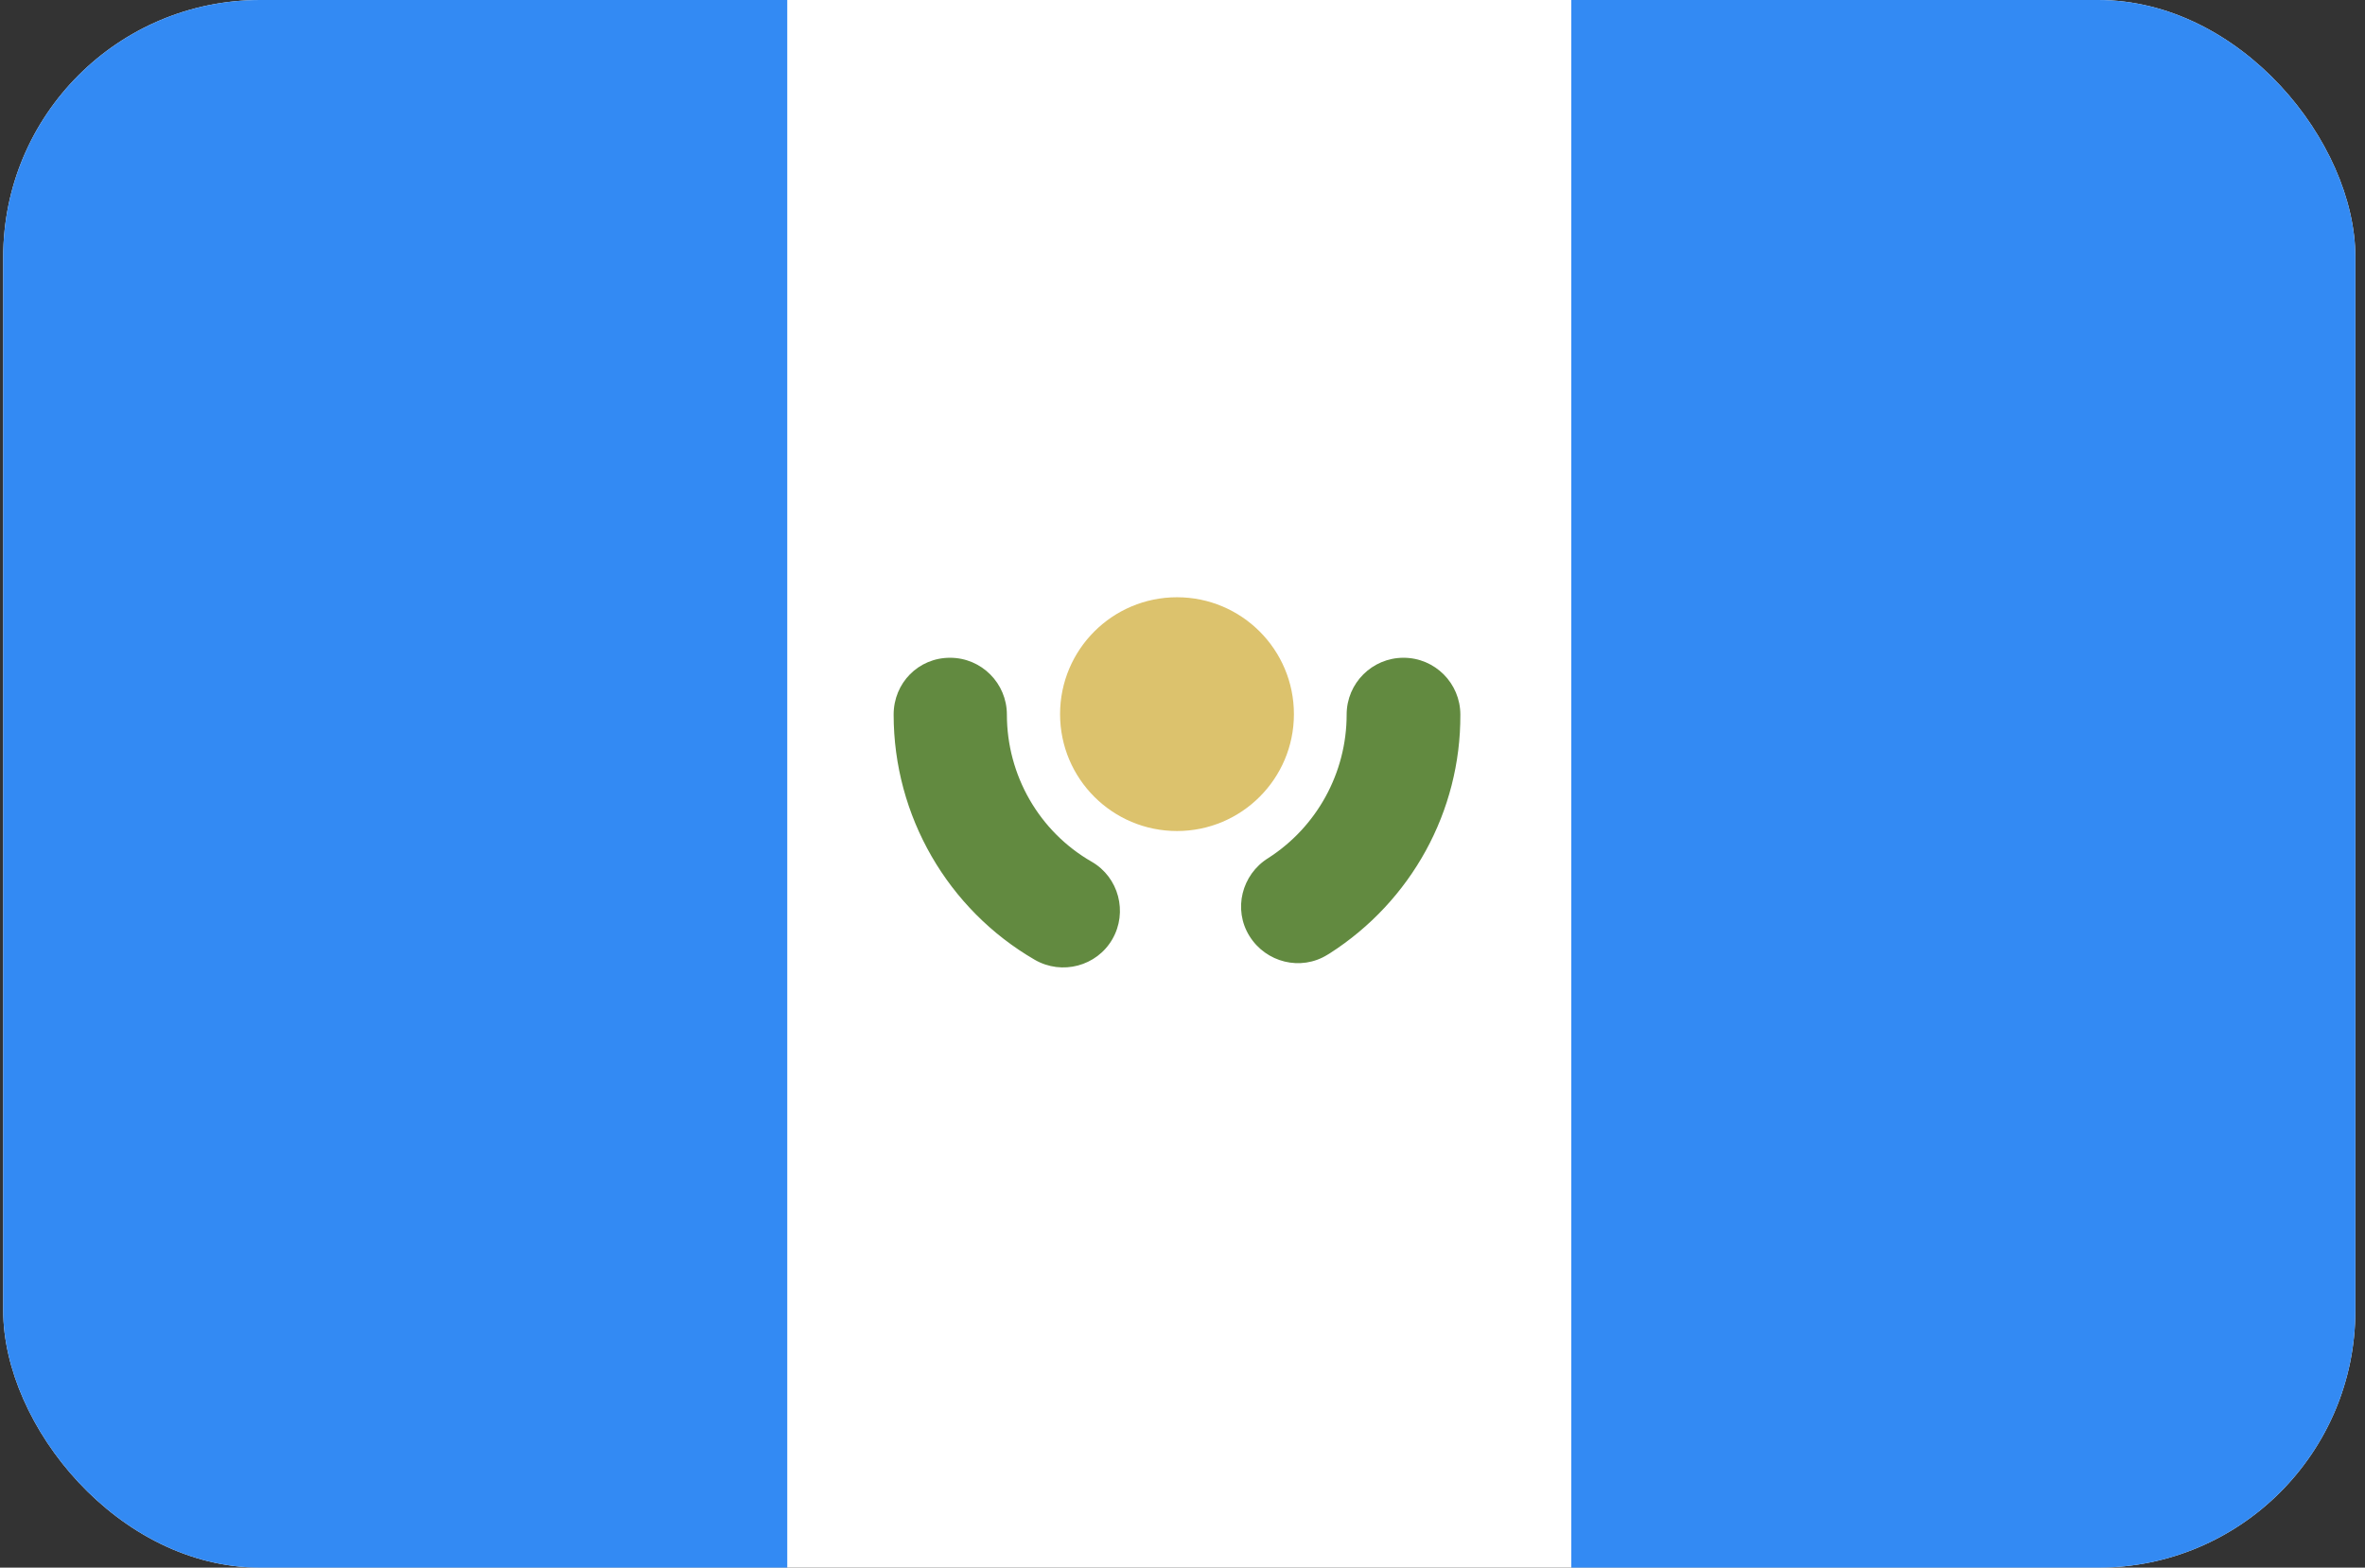
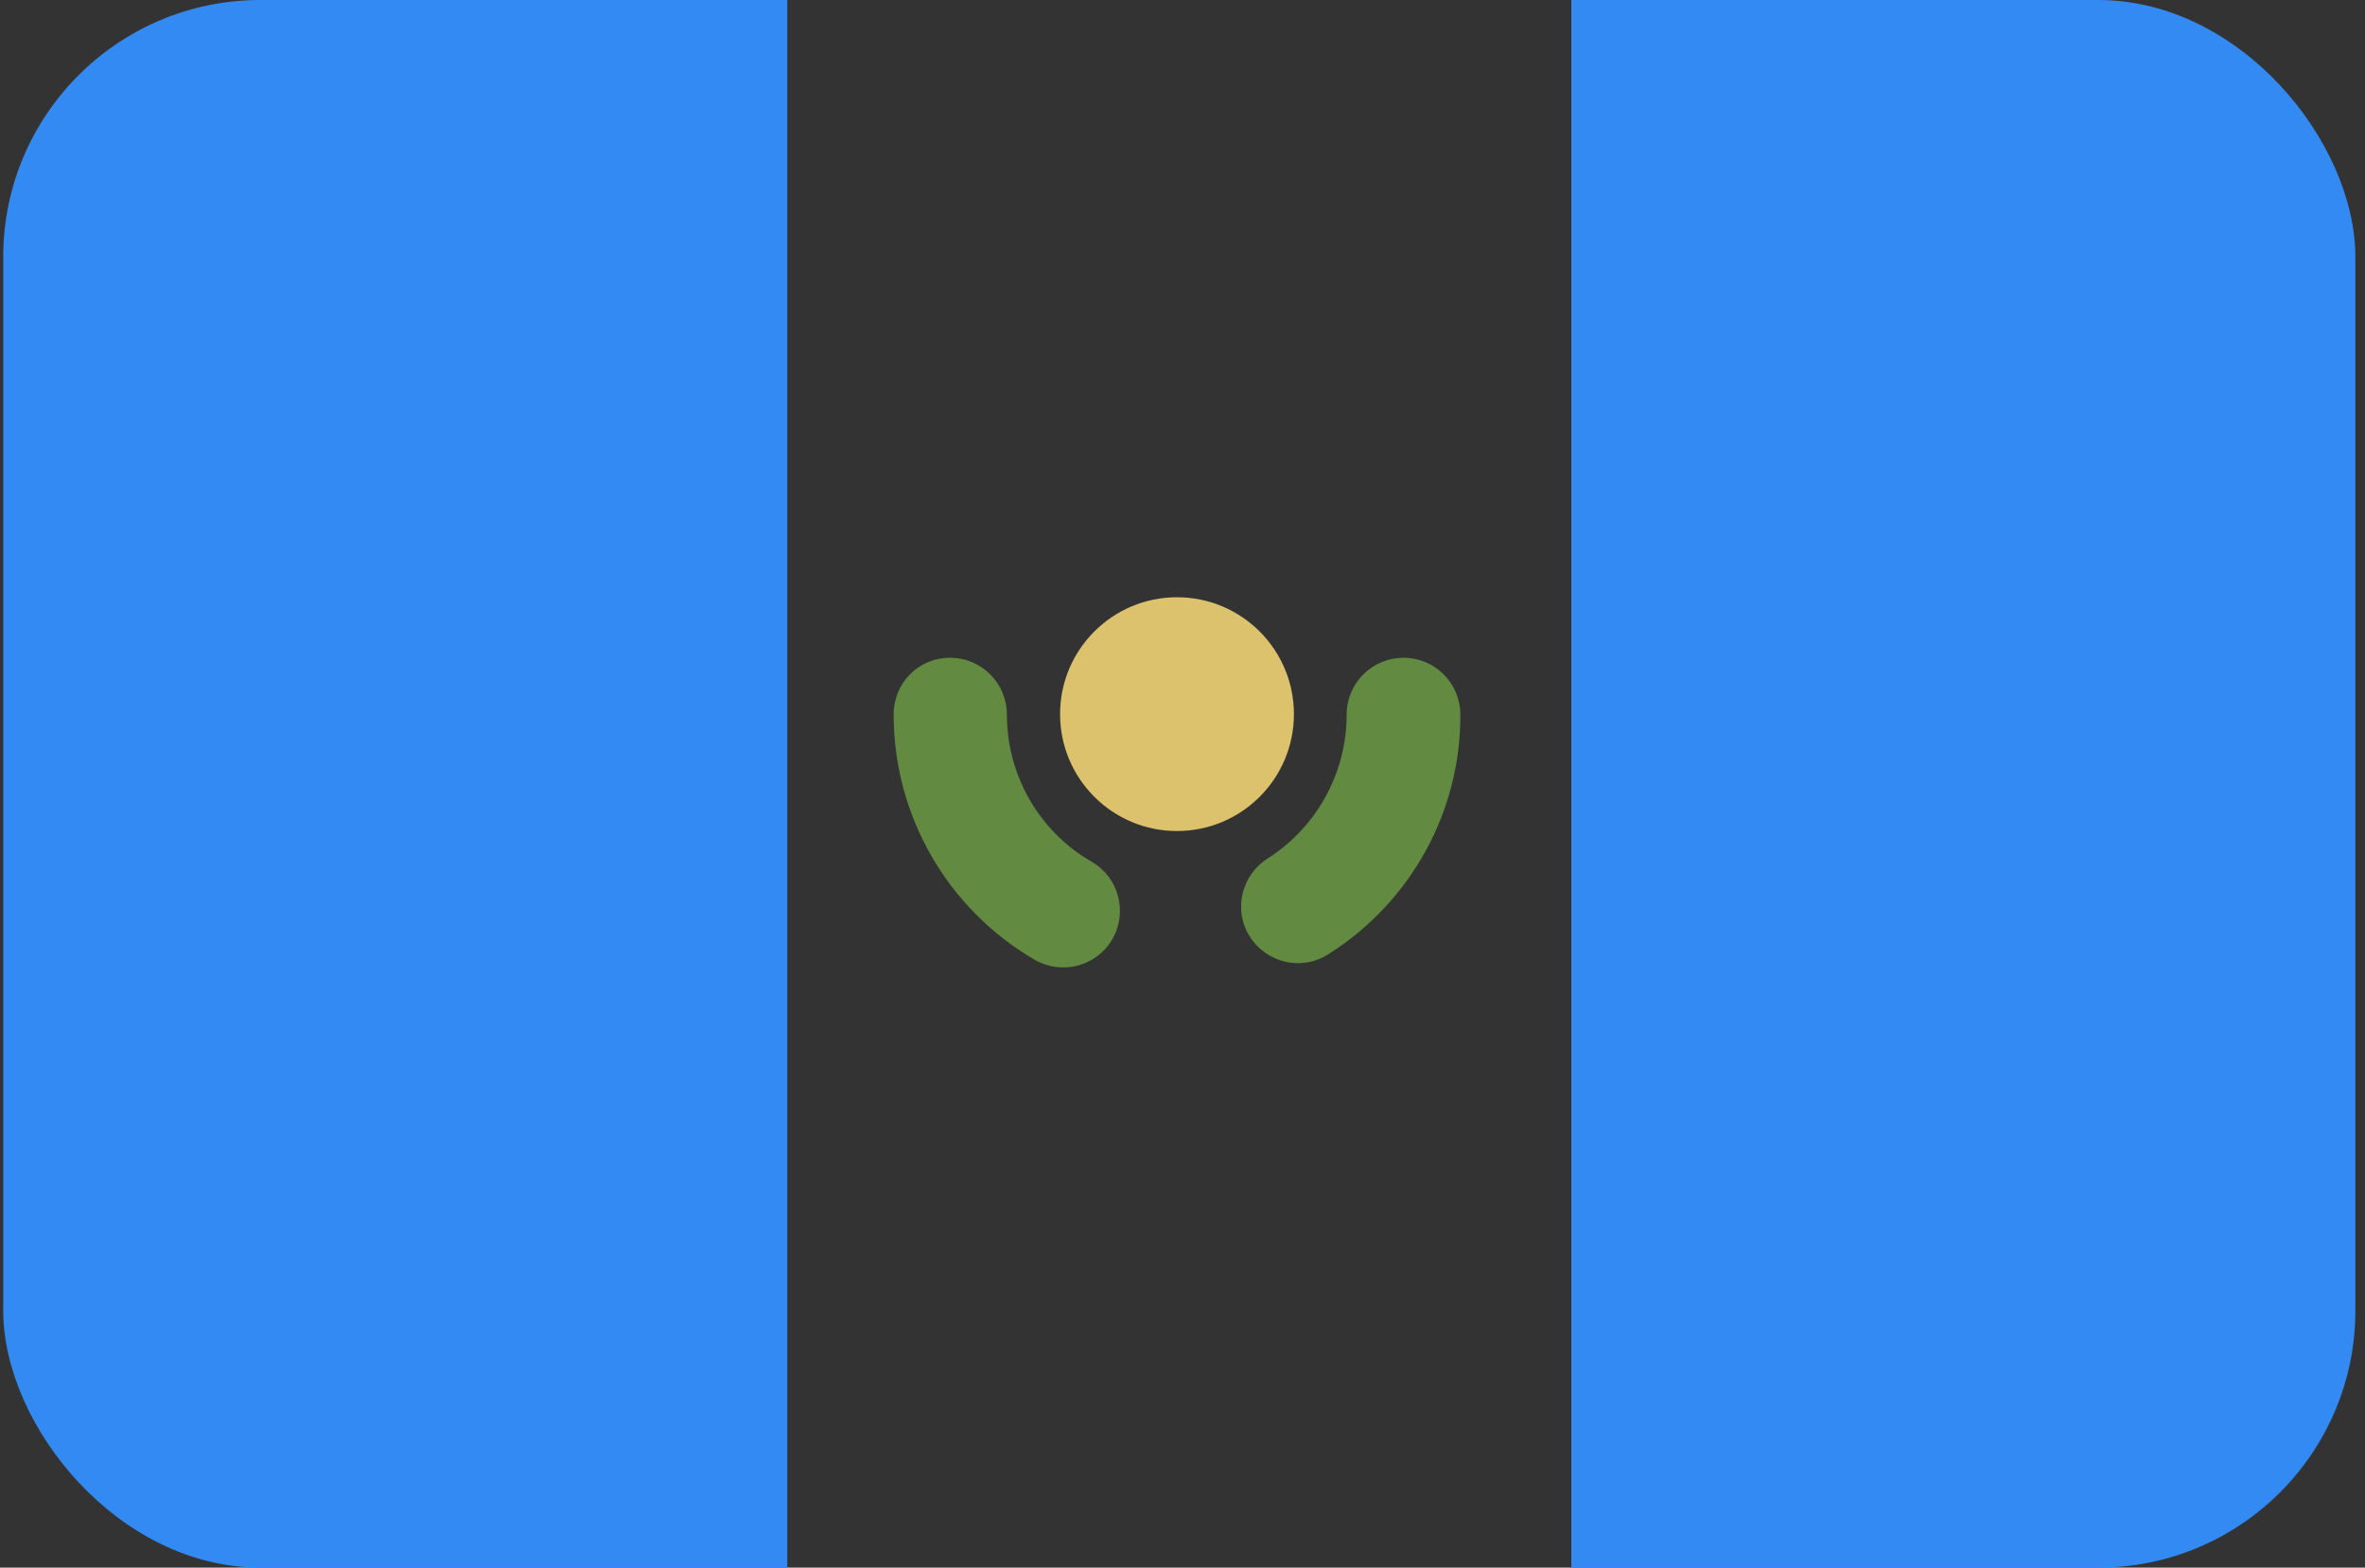
<svg xmlns="http://www.w3.org/2000/svg" width="184" height="122" viewBox="0 0 184 122" fill="none">
  <rect x="0" y="0" width="184" height="122" fill="#333333" stroke="none" />
  <g clip-path="url(#clip0_3338_6377)">
-     <path d="M0.25 0H183.25V122H0.25V0Z" fill="white" />
    <path d="M0.25 0H61.25V122H0.25V0ZM122.25 0H183.25V122H122.25V0Z" fill="#338AF3" />
    <path d="M91.572 64.674C96.595 64.674 100.668 60.602 100.668 55.578C100.668 50.554 96.595 46.481 91.572 46.481C86.548 46.481 82.475 50.554 82.475 55.578C82.475 60.602 86.548 64.674 91.572 64.674Z" fill="#DCC26D" />
    <path d="M69.526 55.614C69.526 63.497 73.736 70.775 80.513 74.699C82.618 75.912 85.329 75.198 86.542 73.093C87.755 70.989 87.041 68.278 84.937 67.065C80.834 64.71 78.337 60.323 78.337 55.614C78.337 53.188 76.375 51.19 73.914 51.19C71.452 51.19 69.526 53.152 69.526 55.614ZM103.451 74.199C109.8 70.132 113.653 63.141 113.617 55.614C113.617 53.188 111.655 51.19 109.194 51.19C106.768 51.19 104.771 53.152 104.771 55.614C104.771 60.144 102.452 64.354 98.671 66.779C96.602 68.064 95.924 70.775 97.208 72.844C98.492 74.913 101.203 75.59 103.272 74.306C103.344 74.27 103.379 74.235 103.451 74.199Z" fill="#628A40" />
  </g>
  <defs>
    <clipPath id="clip0_3338_6377">
      <rect x="0.25" width="183" height="122" rx="20" fill="white" />
    </clipPath>
  </defs>
</svg>